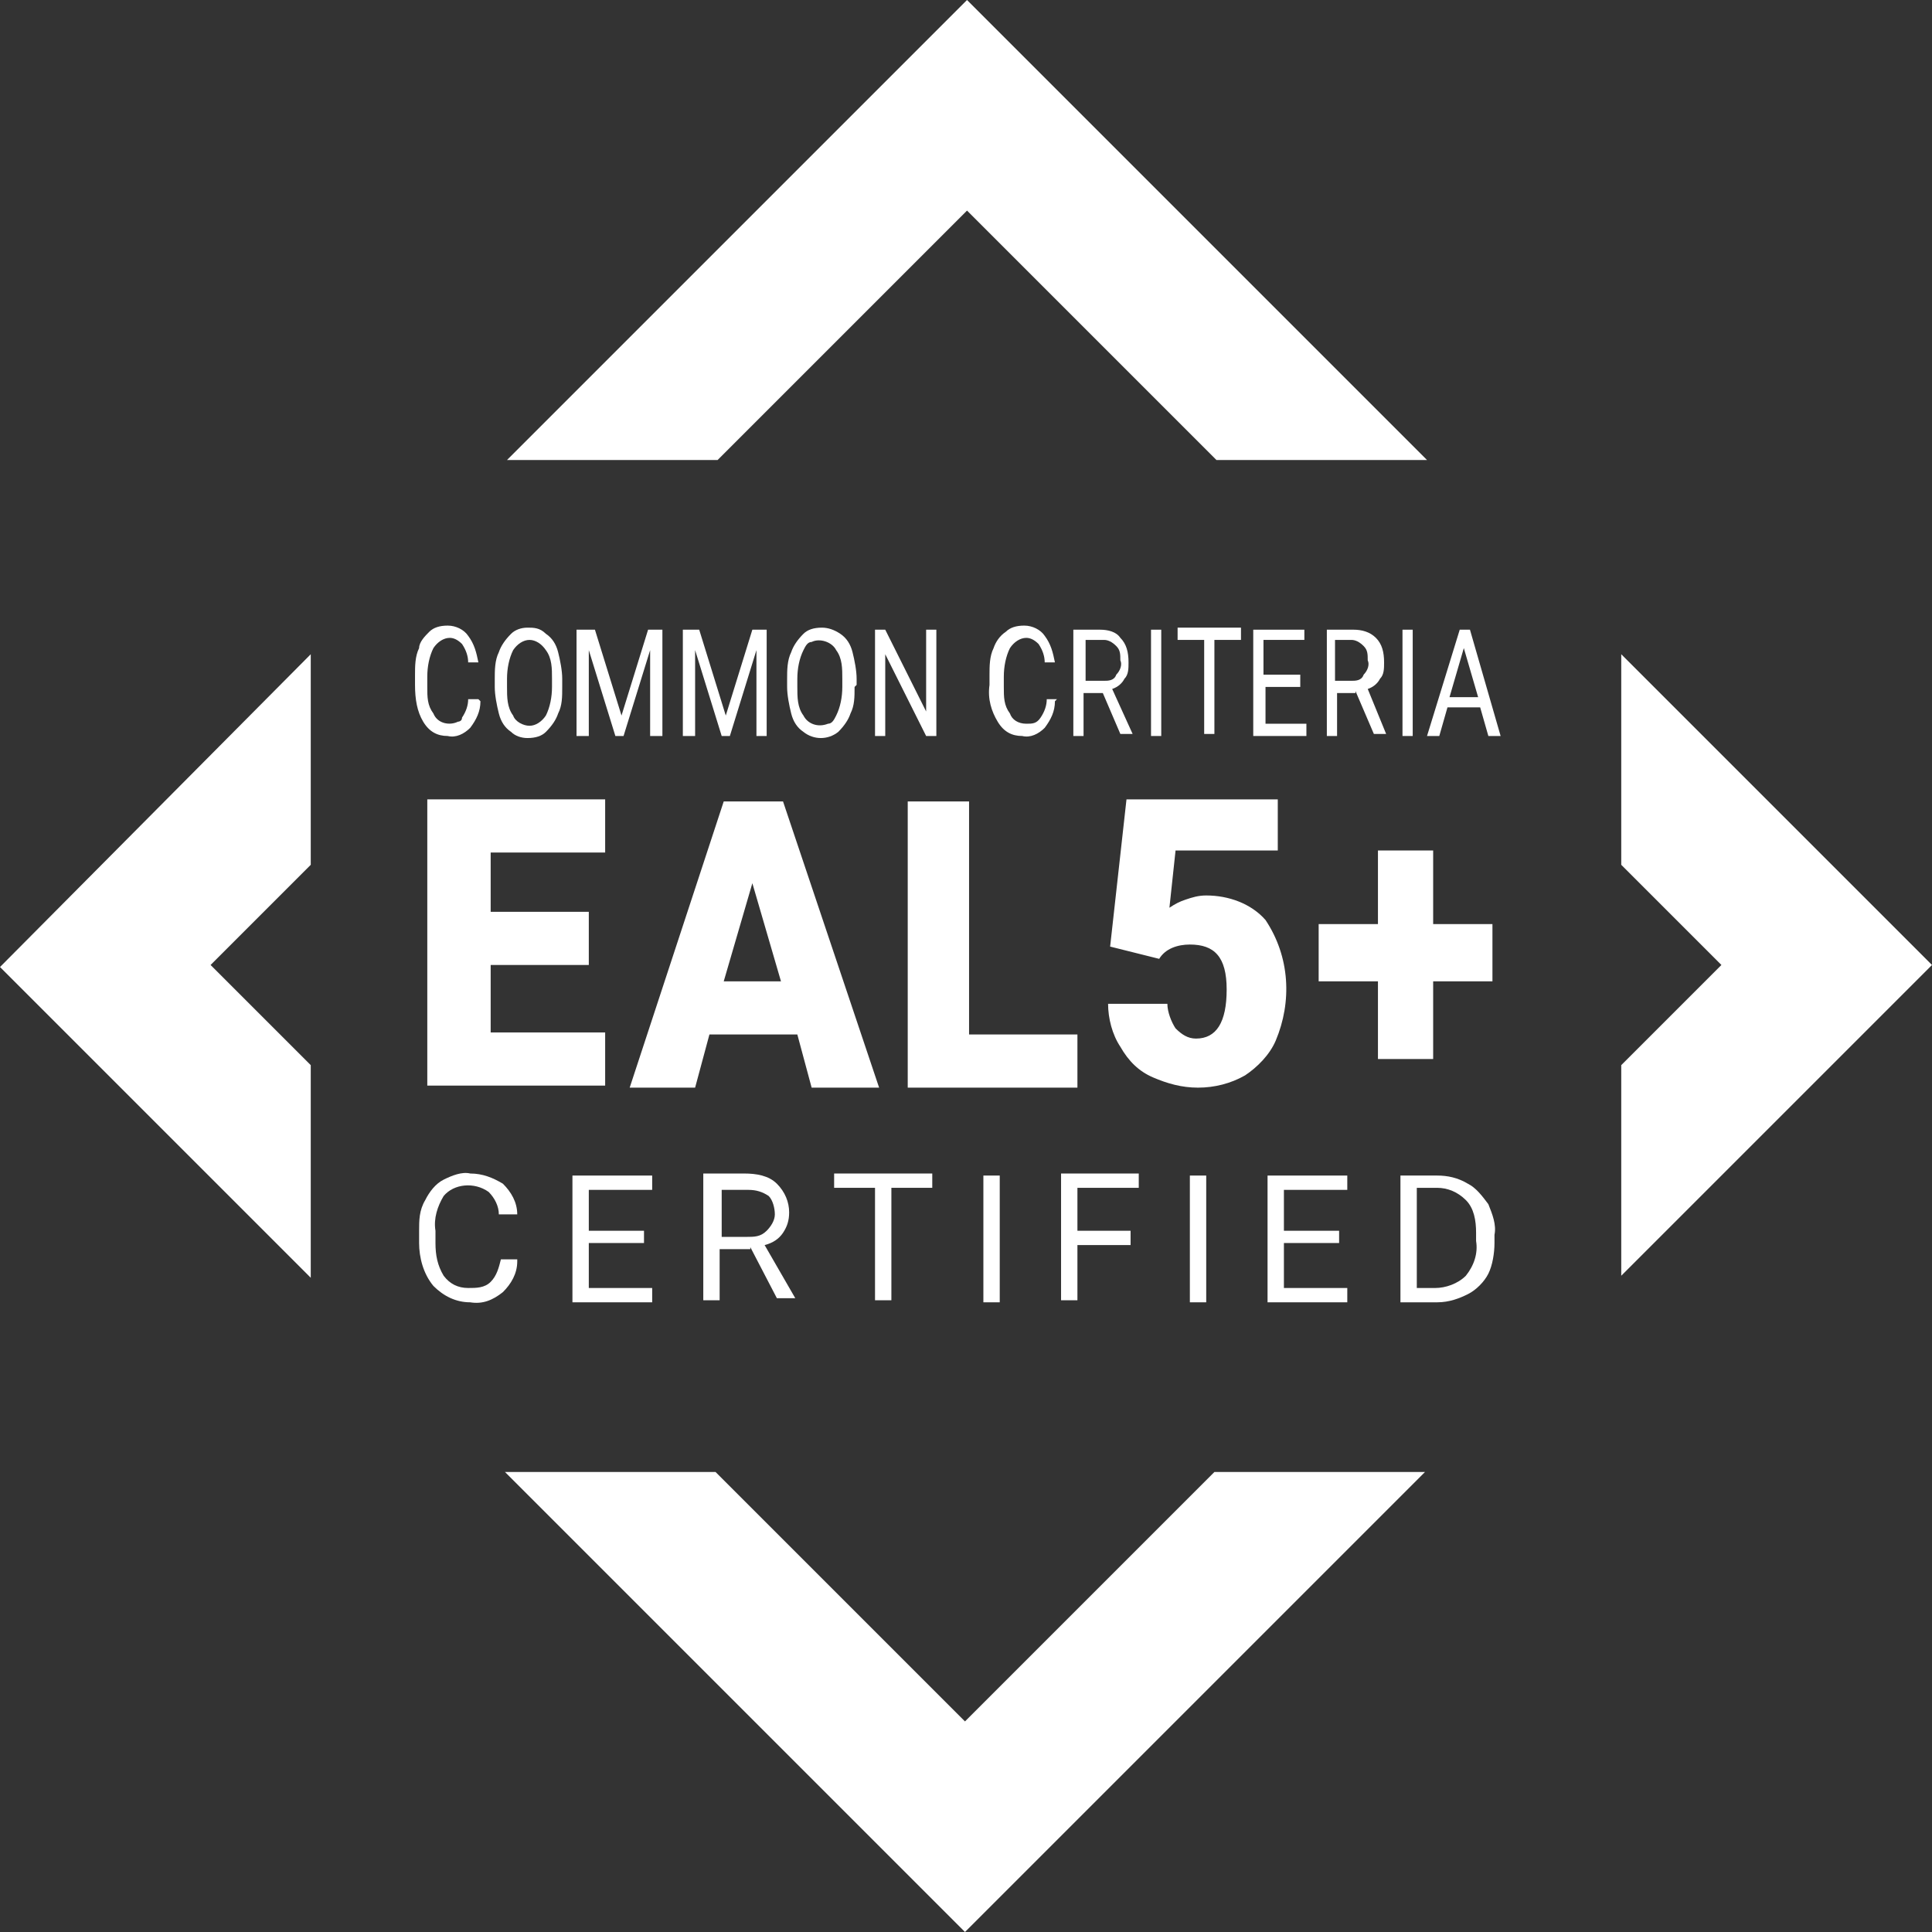
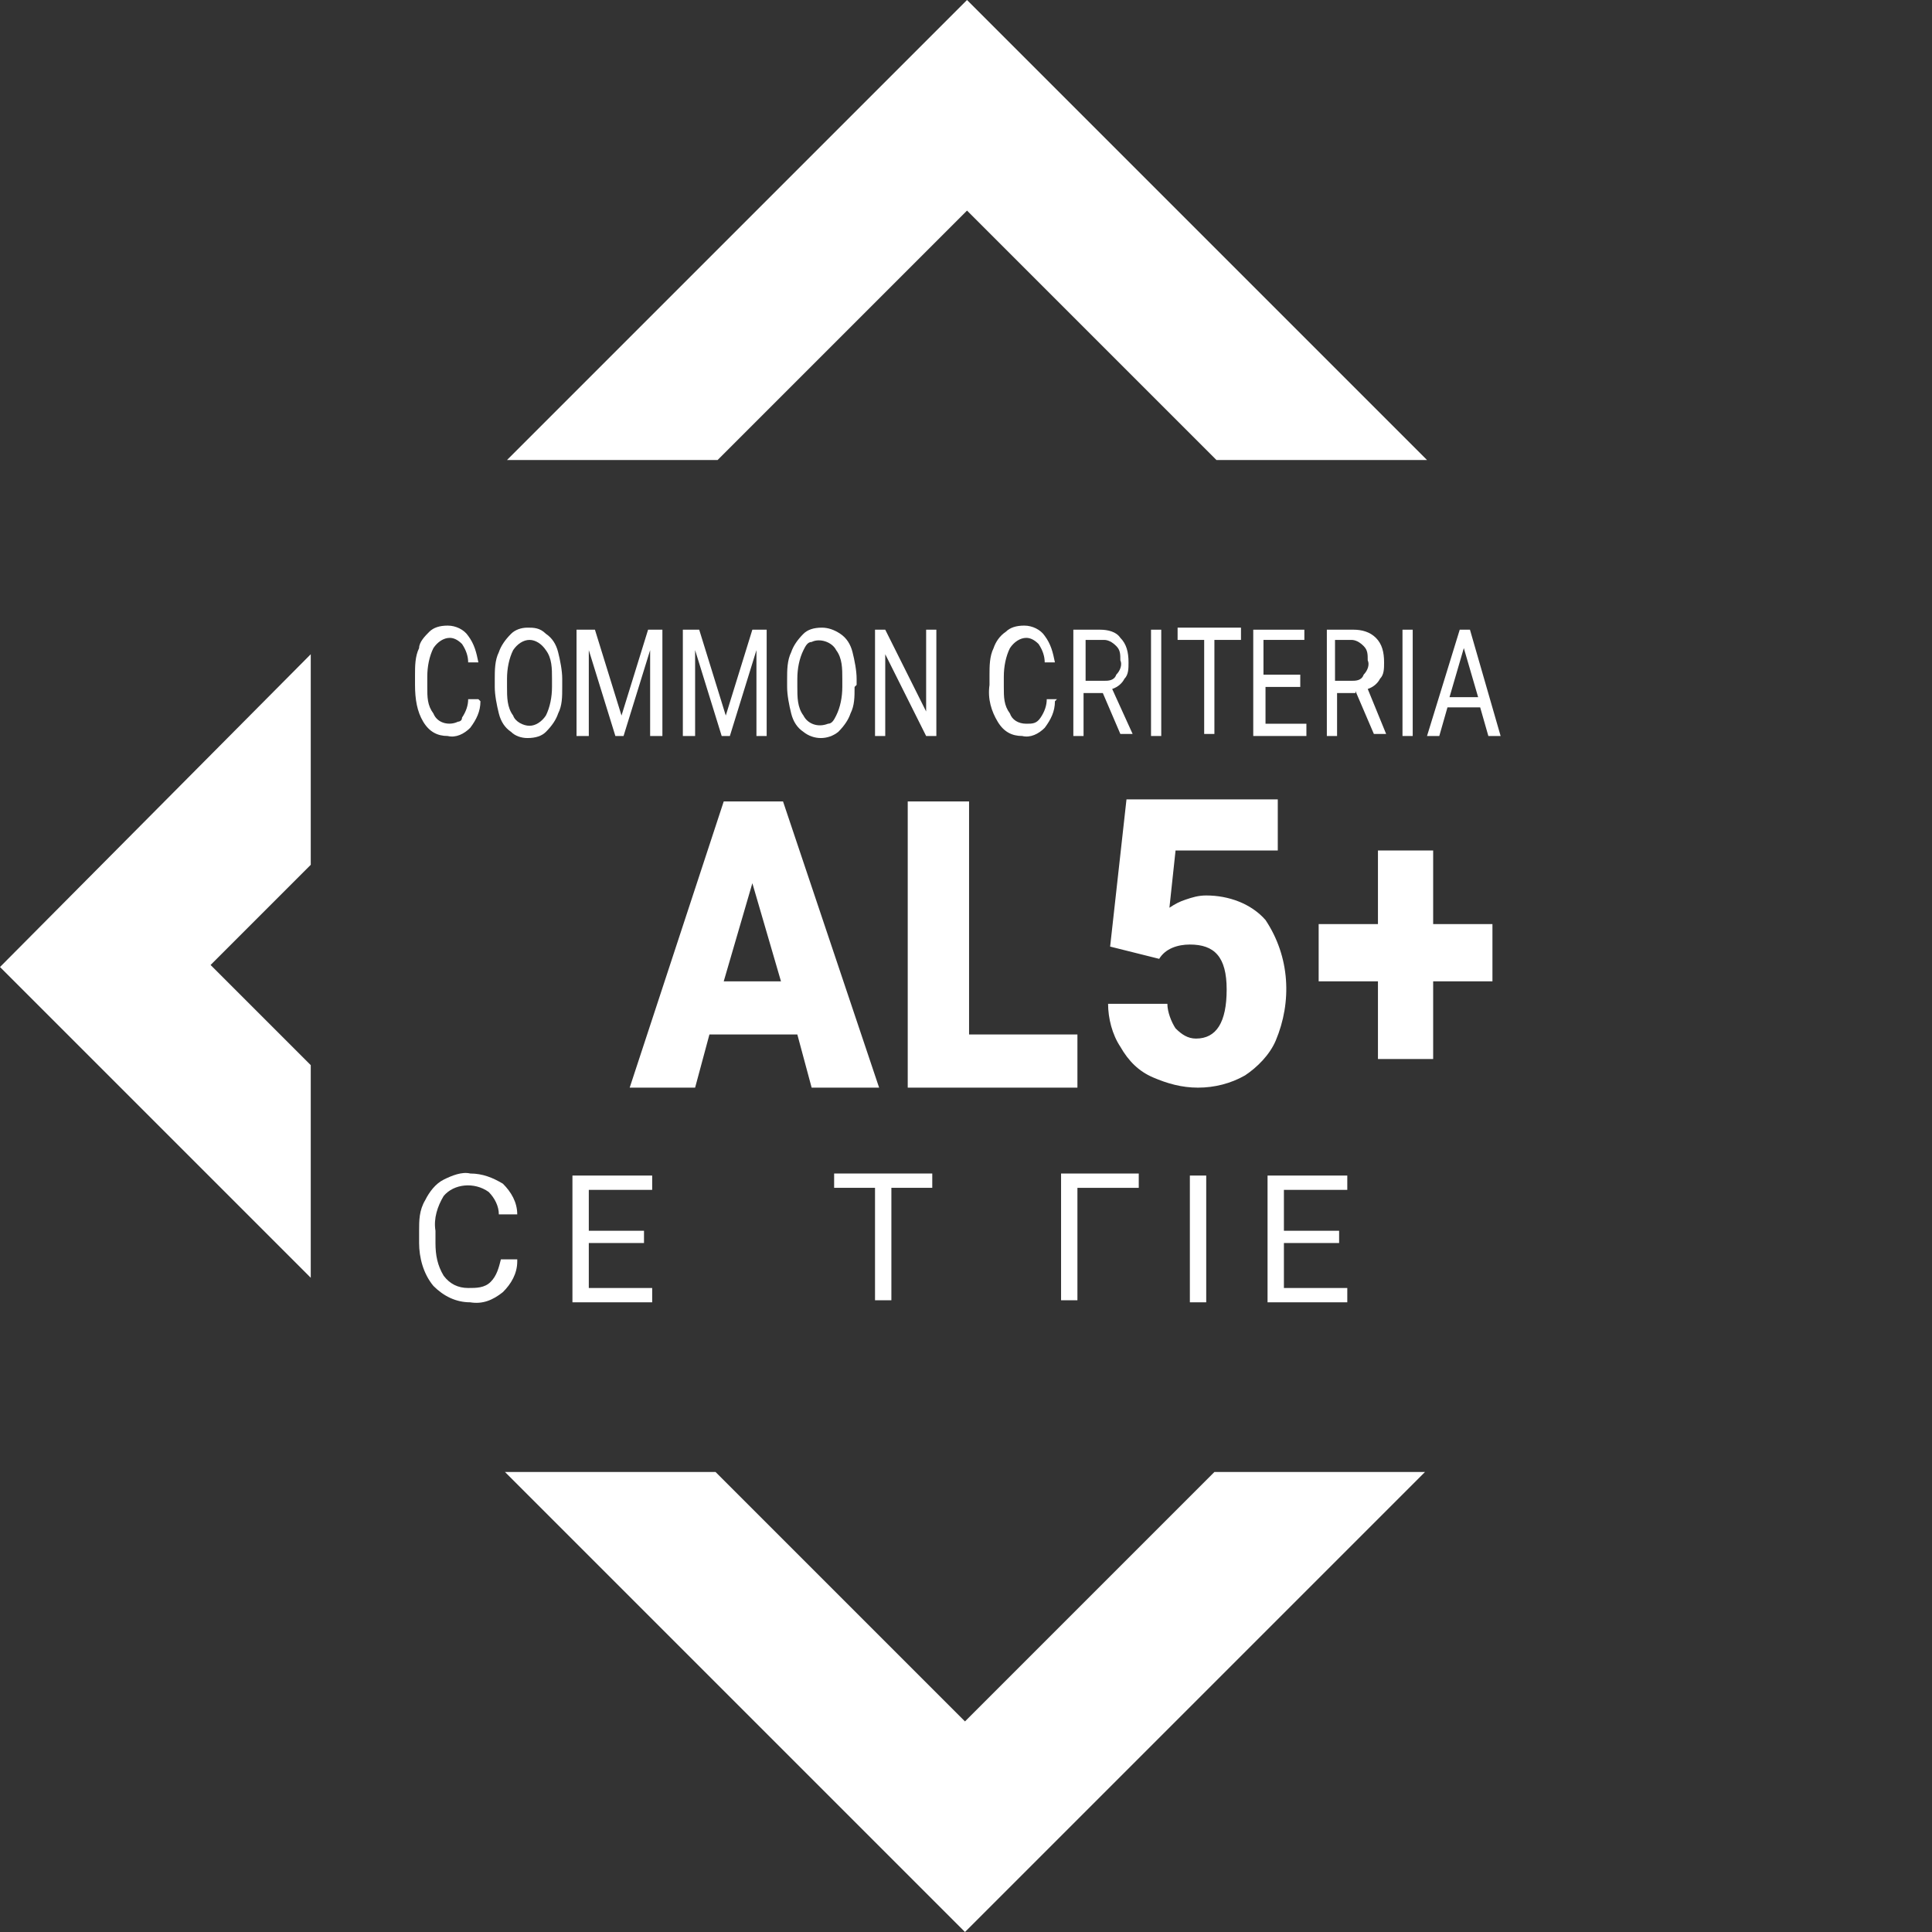
<svg xmlns="http://www.w3.org/2000/svg" id="Layer_2" viewBox="0 0 94.5 94.5">
  <rect x="0" y="0" width="94.5" height="94.5" fill="#333333" stroke="none" />
  <defs>
    <style>.cls-1{fill:#fff;}</style>
  </defs>
  <g id="Layer_1">
    <g id="White">
-       <path id="Path_2929" class="cls-1" d="M79.3,62.4l15.2-15.2-15.2-15.2v10.3l4.9,4.9-4.9,4.9v10.3Z" />
      <path id="Path_2930" class="cls-1" d="M35.1,22.5l12.2-12.2,12.2,12.2h10.3L47.3,0l-22.5,22.5h10.3Z" />
      <path id="Path_2931" class="cls-1" d="M59.4,72l-12.2,12.2-12.2-12.2h-10.3l22.5,22.5,22.5-22.5s-10.3,0-10.3,0Z" />
      <path id="Path_2932" class="cls-1" d="M15.2,52.1l-4.9-4.9,4.9-4.9v-10.3L0,47.3l15.2,15.2v-10.4Z" />
      <path id="Path_2933" class="cls-1" d="M23.5,34.3c0,.5-.2.9-.5,1.3-.3.3-.7.5-1.1.4-.5,0-.9-.2-1.2-.7-.3-.5-.4-1.1-.4-1.8v-.5c0-.4,0-.9.2-1.3,0-.3.3-.6.5-.8.2-.2.5-.3.9-.3s.8.2,1,.5c.3.4.4.8.5,1.3h-.5c0-.3-.1-.6-.3-.9-.2-.2-.4-.3-.6-.3-.3,0-.6.2-.8.5-.2.4-.3.9-.3,1.4v.5c0,.5,0,.9.3,1.3.2.5.8.6,1.2.4,0,0,.2,0,.2-.2.2-.3.3-.6.3-.9h.5l.1.1Z" />
      <path id="Path_2934" class="cls-1" d="M27.5,33.6c0,.5,0,.9-.2,1.3-.1.3-.3.6-.6.9-.2.2-.5.3-.9.3-.3,0-.6-.1-.8-.3-.3-.2-.5-.5-.6-.9s-.2-.9-.2-1.3v-.4c0-.4,0-.9.2-1.3.1-.3.3-.6.6-.9.2-.2.5-.3.8-.3s.6,0,.9.3c.3.2.5.5.6.9.1.4.2.9.2,1.3v.4ZM27,33.2c0-.5,0-1-.3-1.4-.2-.3-.5-.5-.8-.5s-.6.2-.8.5c-.2.4-.3.9-.3,1.4v.4c0,.5,0,1,.3,1.4.1.3.5.5.8.5s.6-.2.8-.5c.2-.4.3-.9.3-1.4v-.4Z" />
      <path id="Path_2935" class="cls-1" d="M29.1,30.8l1.3,4.2,1.3-4.2h.7v5.2h-.6v-4.2l-1.3,4.2h-.4l-1.3-4.2v4.2h-.6v-5.2h.9Z" />
      <path id="Path_2936" class="cls-1" d="M34.2,30.8l1.3,4.2,1.3-4.2h.7v5.2h-.5v-4.2l-1.3,4.2h-.4l-1.3-4.2v4.2h-.6v-5.2h.8Z" />
      <path id="Path_2937" class="cls-1" d="M41.8,33.6c0,.5,0,.9-.2,1.3-.1.3-.3.6-.6.9-.5.4-1.2.4-1.7,0-.3-.2-.5-.5-.6-.9s-.2-.9-.2-1.3v-.4c0-.4,0-.9.2-1.3.1-.3.3-.6.6-.9.2-.2.5-.3.9-.3.3,0,.6.1.9.3.3.2.5.5.6.9.1.4.2.9.2,1.3v.3l-.1.1ZM41.2,33.2c0-.5,0-1-.3-1.4-.2-.4-.8-.6-1.2-.4-.2,0-.3.2-.4.4-.2.4-.3.9-.3,1.4v.4c0,.5,0,1,.3,1.4.2.4.7.6,1.2.4.2,0,.3-.2.4-.4.2-.4.3-.9.3-1.4v-.4Z" />
      <path id="Path_2938" class="cls-1" d="M45.8,36h-.5l-2-4v4h-.5v-5.2h.5l2,4v-4h.5v5.2Z" />
      <path id="Path_2939" class="cls-1" d="M51.6,34.3c0,.5-.2.9-.5,1.3-.3.3-.7.5-1.1.4-.5,0-.9-.2-1.2-.7s-.5-1.1-.4-1.8v-.5c0-.4,0-.9.2-1.3.1-.3.3-.6.6-.8.2-.2.5-.3.9-.3s.8.2,1,.5c.3.4.4.8.5,1.3h-.5c0-.3-.1-.6-.3-.9-.2-.2-.4-.3-.6-.3-.3,0-.6.2-.8.5-.2.4-.3.9-.3,1.4v.5c0,.5,0,.9.3,1.3.1.3.4.5.8.5.3,0,.5,0,.7-.3s.3-.6.3-.9h.5l-.1.1Z" />
      <path id="Path_2940" class="cls-1" d="M54,33.9h-1v2.1h-.5v-5.2h1.3c.4,0,.8.1,1,.4.3.3.4.7.4,1.2,0,.3,0,.6-.2.8-.1.2-.3.4-.6.5l1,2.2h-.6l-.9-2.1.1.1ZM53.1,33.3h.9c.2,0,.5,0,.6-.3.2-.2.3-.5.2-.7,0-.3,0-.5-.2-.7s-.4-.3-.6-.3h-.9v2Z" />
      <path id="Path_2941" class="cls-1" d="M56.8,36h-.5v-5.2h.5v5.2Z" />
      <path id="Path_2942" class="cls-1" d="M60.7,31.3h-1.3v4.6h-.5v-4.6h-1.3v-.6h3.1v.6Z" />
      <path id="Path_2943" class="cls-1" d="M63.7,33.6h-1.8v1.8h2v.6h-2.6v-5.2h2.5v.5h-2v1.7h1.8v.6h.1Z" />
      <path id="Path_2944" class="cls-1" d="M66.3,33.9h-.9v2.1h-.5v-5.2h1.3c.4,0,.8.1,1.1.4.3.3.4.7.4,1.2,0,.3,0,.6-.2.8-.1.2-.3.4-.6.5l.9,2.2h-.6l-.9-2.1v.1ZM65.3,33.3h.8c.2,0,.5,0,.6-.3.2-.2.3-.5.2-.7,0-.3,0-.5-.2-.7s-.4-.3-.6-.3h-.8v2Z" />
      <path id="Path_2945" class="cls-1" d="M69.1,36h-.5v-5.2h.5v5.2Z" />
      <path id="Path_2946" class="cls-1" d="M72.5,34.6h-1.7l-.4,1.4h-.6l1.6-5.2h.5l1.5,5.2h-.6l-.4-1.4h.1ZM70.9,34.1h1.4l-.7-2.4s-.7,2.4-.7,2.4Z" />
-       <path id="Path_2947" class="cls-1" d="M28.8,47.2h-4.8v3.3h5.6v2.6h-8.7v-14h8.7v2.6h-5.6v2.9h4.8v2.6Z" />
      <path id="Path_2948" class="cls-1" d="M38.9,50.6h-4.2l-.7,2.6h-3.2l4.6-14h2.9l4.7,14h-3.3l-.7-2.6h-.1ZM35.5,48h2.7l-1.4-4.8-1.4,4.8h.1Z" />
      <path id="Path_2949" class="cls-1" d="M47.4,50.6h5.3v2.6h-8.3v-14h3v11.4Z" />
      <path id="Path_2950" class="cls-1" d="M54.3,46.3l.8-7.2h7.4v2.5h-5l-.3,2.8c.3-.2.5-.3.8-.4.3-.1.6-.2,1-.2,1.1,0,2.2.4,2.9,1.2,1.2,1.8,1.3,4,.5,5.9-.3.7-.9,1.3-1.5,1.7-.7.4-1.5.6-2.3.6s-1.5-.2-2.2-.5-1.2-.8-1.6-1.5c-.4-.6-.6-1.4-.6-2.1h2.9c0,.4.2.9.4,1.2.3.3.6.5,1,.5,1,0,1.5-.8,1.5-2.4s-.6-2.2-1.8-2.2c-.6,0-1.2.2-1.5.7,0,0-2.4-.6-2.4-.6Z" />
      <path id="Path_2951" class="cls-1" d="M70.1,45.2h2.9v2.8h-2.9v3.8h-2.7v-3.8h-2.9v-2.8h2.9v-3.6h2.7v3.6Z" />
      <path id="Path_2952" class="cls-1" d="M25.3,61.7c0,.6-.3,1.1-.7,1.5-.5.4-1,.6-1.6.5-.7,0-1.3-.3-1.8-.8-.5-.6-.7-1.4-.7-2.1v-.6c0-.5,0-1,.3-1.5.2-.4.5-.8.9-1s.9-.4,1.3-.3c.6,0,1.1.2,1.6.5.4.4.7.9.7,1.5h-.9c0-.4-.2-.8-.5-1.1-.7-.5-1.7-.4-2.2.2-.3.5-.5,1.1-.4,1.7v.6c0,.6.1,1.1.4,1.6.3.4.7.6,1.2.6.4,0,.8,0,1.1-.3.3-.3.4-.7.5-1.1h.8v.1Z" />
      <path id="Path_2953" class="cls-1" d="M31.5,60.8h-2.7v2.2h3.1v.7h-3.9v-6.2h3.9v.7h-3.1v2h2.7v.7-.1Z" />
-       <path id="Path_2954" class="cls-1" d="M36.7,61.1h-1.5v2.5h-.8v-6.2h2c.6,0,1.2.1,1.6.5.4.4.6.9.6,1.4,0,.4-.1.7-.3,1s-.5.5-.9.6l1.5,2.6h-.9l-1.3-2.5v.1ZM35.2,60.5h1.3c.4,0,.7,0,1-.3.2-.2.4-.5.4-.8s-.1-.7-.3-.9c-.3-.2-.6-.3-1-.3h-1.3v2.4l-.1-.1Z" />
      <path id="Path_2955" class="cls-1" d="M45.6,58.1h-2v5.5h-.8v-5.5h-2v-.7h4.8v.7Z" />
-       <path id="Path_2956" class="cls-1" d="M48.9,63.7h-.8v-6.2h.8v6.2Z" />
-       <path id="Path_2957" class="cls-1" d="M55.3,60.9h-2.6v2.7h-.8v-6.2h3.8v.7h-3v2.1h2.6v.7Z" />
+       <path id="Path_2957" class="cls-1" d="M55.3,60.9h-2.6v2.7h-.8v-6.2h3.8v.7h-3v2.1v.7Z" />
      <path id="Path_2958" class="cls-1" d="M59,63.7h-.8v-6.2h.8v6.2Z" />
      <path id="Path_2959" class="cls-1" d="M65.5,60.8h-2.7v2.2h3.1v.7h-3.9v-6.2h3.9v.7h-3.1v2h2.7v.7-.1Z" />
-       <path id="Path_2960" class="cls-1" d="M68.5,63.7v-6.2h1.8c.5,0,1,.1,1.5.4.4.2.7.6,1,1,.2.5.4,1,.3,1.5v.4c0,.5-.1,1.1-.3,1.5-.2.4-.6.8-1,1s-.9.4-1.5.4c0,0-1.8,0-1.8,0ZM69.3,58.1v4.9h.9c.5,0,1.1-.2,1.5-.6.4-.5.6-1.1.5-1.7v-.4c0-.6-.1-1.2-.5-1.6-.4-.4-.9-.6-1.4-.6h-1Z" />
    </g>
  </g>
</svg>